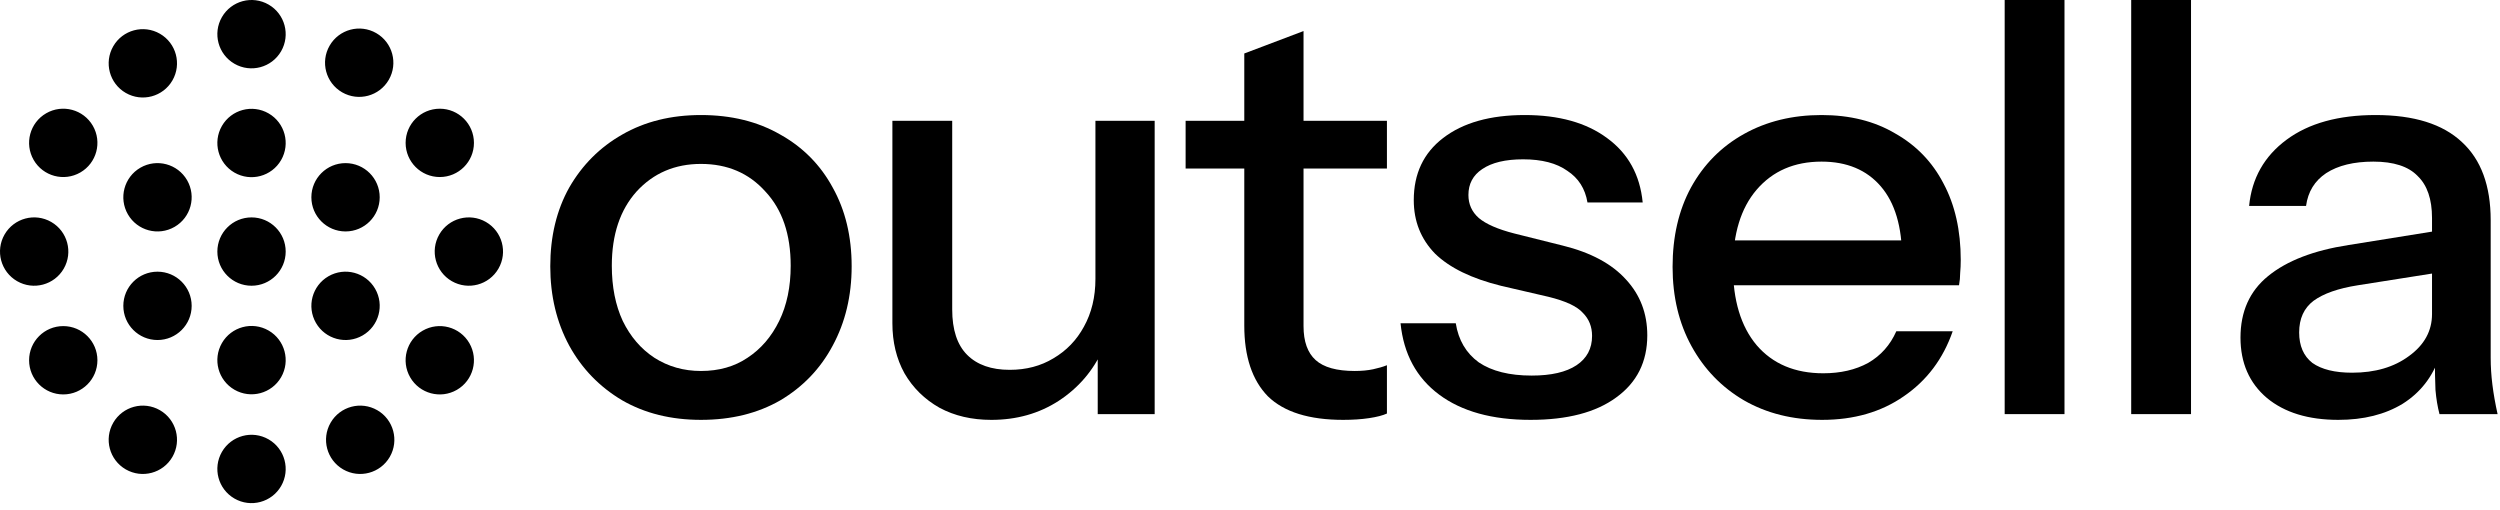
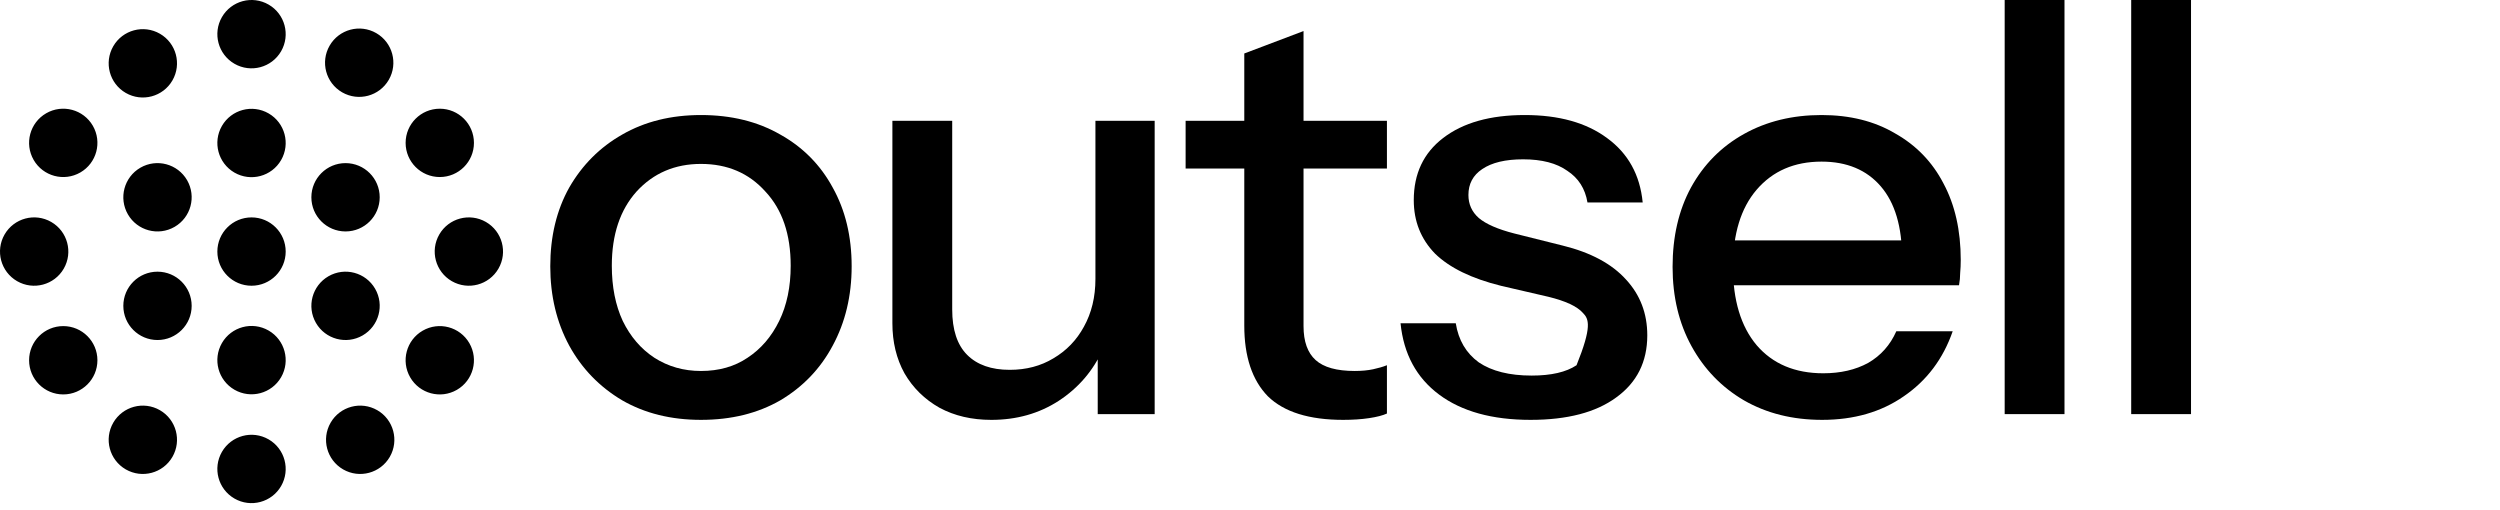
<svg xmlns="http://www.w3.org/2000/svg" width="368" height="75" viewBox="0 0 368 75" fill="none">
  <path fill-rule="evenodd" clip-rule="evenodd" d="M9.311 48.001C12.088 48.001 14.34 50.253 14.34 53.031C14.34 55.808 12.088 58.06 9.311 58.06C6.533 58.06 4.282 55.808 4.282 53.031C4.282 50.253 6.533 48.001 9.311 48.001ZM13.667 18.515C15.056 20.921 14.232 23.997 11.826 25.387C9.42 26.775 6.344 25.951 4.956 23.545C3.567 21.139 4.391 18.065 6.797 16.675C9.203 15.287 12.278 16.11 13.667 18.515ZM41.38 7.545C39.99 9.95 36.914 10.775 34.51 9.385C32.105 7.997 31.28 4.921 32.668 2.516C34.058 0.11 37.134 -0.715 39.539 0.675C41.945 2.063 42.768 5.139 41.38 7.545ZM23.184 39.991C25.962 39.991 28.213 42.244 28.213 45.022C28.213 47.798 25.962 50.051 23.184 50.051C20.406 50.051 18.154 47.798 18.154 45.022C18.154 42.244 20.406 39.991 23.184 39.991ZM27.54 26.524C28.928 28.93 28.103 32.006 25.697 33.396C23.292 34.784 20.217 33.961 18.828 31.555C17.439 29.149 18.263 26.073 20.668 24.684C23.074 23.296 26.15 24.12 27.54 26.524ZM41.38 23.564C39.99 25.97 36.914 26.793 34.51 25.405C32.105 24.016 31.28 20.941 32.668 18.535C34.058 16.129 37.134 15.305 39.539 16.693C41.945 18.082 42.768 21.158 41.38 23.564ZM37.024 32.001C39.802 32.001 42.053 34.253 42.053 37.031C42.053 39.809 39.802 42.06 37.024 42.06C34.246 42.06 31.995 39.809 31.995 37.031C31.995 34.253 34.246 32.001 37.024 32.001ZM50.863 24.011C53.641 24.011 55.892 26.262 55.892 29.04C55.892 31.818 53.641 34.069 50.863 34.069C48.087 34.069 45.834 31.818 45.834 29.04C45.834 26.262 48.087 24.011 50.863 24.011ZM55.219 42.506C56.609 44.912 55.784 47.988 53.379 49.376C50.973 50.766 47.897 49.941 46.509 47.536C45.119 45.13 45.944 42.054 48.349 40.666C50.755 39.276 53.831 40.101 55.219 42.506ZM41.38 55.527C39.99 57.932 36.914 58.755 34.509 57.367C32.103 55.977 31.28 52.903 32.668 50.496C34.058 48.092 37.132 47.267 39.539 48.655C41.944 50.045 42.768 53.121 41.38 55.527ZM64.736 16.002C67.514 16.002 69.765 18.253 69.765 21.031C69.765 23.809 67.514 26.06 64.736 26.06C61.958 26.06 59.707 23.809 59.707 21.031C59.707 18.253 61.958 16.002 64.736 16.002ZM69.091 50.515C70.48 52.921 69.656 55.997 67.25 57.387C64.844 58.775 61.769 57.95 60.38 55.545C58.991 53.139 59.815 50.063 62.221 48.675C64.626 47.287 67.702 48.109 69.091 50.515ZM41.38 71.544C39.99 73.95 36.914 74.775 34.509 73.385C32.103 71.997 31.28 68.921 32.668 66.515C34.058 64.11 37.132 63.285 39.539 64.674C41.944 66.063 42.768 69.139 41.38 71.544ZM25.382 11.837C23.994 14.243 20.918 15.067 18.512 13.678C16.106 12.29 15.282 9.213 16.671 6.808C18.06 4.402 21.135 3.578 23.541 4.967C25.947 6.356 26.771 9.431 25.382 11.837ZM57.377 67.254C55.987 69.658 52.911 70.482 50.506 69.094C48.1 67.704 47.277 64.629 48.665 62.223C50.053 59.817 53.129 58.994 55.535 60.382C57.941 61.772 58.765 64.848 57.377 67.254ZM57.23 11.748C55.842 14.154 52.766 14.977 50.36 13.589C47.955 12.199 47.13 9.124 48.52 6.719C49.908 4.313 52.984 3.488 55.389 4.878C57.795 6.266 58.62 9.343 57.23 11.748ZM25.382 67.252C23.994 69.658 20.918 70.482 18.512 69.094C16.106 67.704 15.282 64.629 16.671 62.223C18.06 59.817 21.135 58.994 23.541 60.382C25.947 61.772 26.771 64.847 25.382 67.252ZM9.386 39.544C7.997 41.95 4.921 42.775 2.515 41.385C0.109 39.997 -0.714 36.921 0.674 34.516C2.064 32.11 5.138 31.285 7.546 32.675C9.95 34.063 10.774 37.139 9.386 39.544ZM73.372 39.544C71.984 41.95 68.908 42.775 66.503 41.386C64.097 39.997 63.274 36.921 64.662 34.516C66.05 32.11 69.126 31.287 71.532 32.675C73.937 34.065 74.762 37.139 73.372 39.544Z" fill="black" />
-   <path d="M359.094 60.958C358.811 59.886 358.614 58.7 358.501 57.402C358.444 56.104 358.416 54.523 358.416 52.661H357.993V32.087C357.993 29.322 357.287 27.262 355.876 25.907C354.522 24.496 352.349 23.79 349.357 23.79C346.479 23.79 344.164 24.355 342.415 25.484C340.721 26.613 339.734 28.221 339.451 30.309H331.07C331.465 26.246 333.299 23 336.573 20.573C339.847 18.146 344.221 16.933 349.696 16.933C355.34 16.933 359.573 18.259 362.395 20.912C365.218 23.508 366.629 27.346 366.629 32.426V52.661C366.629 53.959 366.713 55.285 366.883 56.64C367.052 57.995 367.306 59.434 367.645 60.958H359.094ZM344.193 61.804C339.79 61.804 336.291 60.732 333.694 58.587C331.098 56.386 329.8 53.423 329.8 49.698C329.8 45.859 331.154 42.84 333.864 40.639C336.629 38.381 340.58 36.857 345.717 36.067L359.94 33.781V39.961L347.071 41.993C344.193 42.445 342.02 43.207 340.552 44.279C339.141 45.352 338.436 46.904 338.436 48.936C338.436 50.911 339.085 52.407 340.383 53.423C341.737 54.382 343.685 54.862 346.225 54.862C349.611 54.862 352.405 54.044 354.606 52.407C356.864 50.77 357.993 48.71 357.993 46.226L359.094 52.492C358.078 55.483 356.271 57.797 353.675 59.434C351.079 61.014 347.918 61.804 344.193 61.804Z" fill="black" />
  <path d="M313.713 60.958V0H322.518V60.958H313.713Z" fill="black" />
  <path d="M295.088 60.958V0H303.893V60.958H295.088Z" fill="black" />
  <path d="M268.217 61.804C263.871 61.804 260.033 60.845 256.702 58.926C253.429 57.007 250.861 54.354 248.998 50.968C247.135 47.581 246.204 43.686 246.204 39.284C246.204 34.825 247.107 30.93 248.913 27.6C250.776 24.214 253.372 21.589 256.702 19.727C260.033 17.864 263.842 16.933 268.132 16.933C272.309 16.933 275.921 17.836 278.969 19.642C282.073 21.392 284.444 23.847 286.081 27.008C287.774 30.168 288.621 33.922 288.621 38.268C288.621 38.945 288.593 39.594 288.536 40.215C288.536 40.78 288.48 41.372 288.367 41.993H252.131V35.389H282.186L279.985 38.014C279.985 33.386 278.941 29.858 276.852 27.431C274.764 25.004 271.857 23.79 268.132 23.79C264.125 23.79 260.936 25.173 258.565 27.939C256.251 30.648 255.094 34.43 255.094 39.284C255.094 44.194 256.251 48.032 258.565 50.798C260.936 53.564 264.209 54.947 268.386 54.947C270.926 54.947 273.127 54.439 274.99 53.423C276.852 52.35 278.235 50.798 279.138 48.766H287.435C286.024 52.83 283.626 56.019 280.239 58.333C276.909 60.647 272.901 61.804 268.217 61.804Z" fill="black" />
-   <path d="M225.294 61.804C219.65 61.804 215.163 60.563 211.833 58.079C208.503 55.596 206.612 52.096 206.16 47.581H214.288C214.683 50.065 215.812 51.983 217.674 53.338C219.593 54.636 222.19 55.285 225.464 55.285C228.342 55.285 230.543 54.777 232.067 53.761C233.591 52.745 234.353 51.306 234.353 49.444C234.353 48.089 233.902 46.96 232.999 46.057C232.152 45.097 230.459 44.307 227.919 43.686L220.976 42.078C216.63 41.005 213.385 39.425 211.24 37.337C209.152 35.192 208.107 32.567 208.107 29.463C208.107 25.568 209.547 22.52 212.425 20.319C215.36 18.061 219.368 16.933 224.448 16.933C229.471 16.933 233.507 18.061 236.555 20.319C239.659 22.577 241.409 25.738 241.804 29.802H233.676C233.337 27.77 232.35 26.217 230.713 25.145C229.132 24.016 226.959 23.452 224.194 23.452C221.597 23.452 219.594 23.931 218.182 24.891C216.828 25.794 216.151 27.064 216.151 28.701C216.151 30.055 216.658 31.184 217.674 32.087C218.747 32.991 220.497 33.752 222.924 34.373L230.035 36.151C234.156 37.167 237.26 38.832 239.348 41.147C241.437 43.404 242.481 46.142 242.481 49.359C242.481 53.254 240.957 56.301 237.909 58.503C234.918 60.704 230.713 61.804 225.294 61.804Z" fill="black" />
+   <path d="M225.294 61.804C219.65 61.804 215.163 60.563 211.833 58.079C208.503 55.596 206.612 52.096 206.16 47.581H214.288C214.683 50.065 215.812 51.983 217.674 53.338C219.593 54.636 222.19 55.285 225.464 55.285C228.342 55.285 230.543 54.777 232.067 53.761C234.353 48.089 233.902 46.96 232.999 46.057C232.152 45.097 230.459 44.307 227.919 43.686L220.976 42.078C216.63 41.005 213.385 39.425 211.24 37.337C209.152 35.192 208.107 32.567 208.107 29.463C208.107 25.568 209.547 22.52 212.425 20.319C215.36 18.061 219.368 16.933 224.448 16.933C229.471 16.933 233.507 18.061 236.555 20.319C239.659 22.577 241.409 25.738 241.804 29.802H233.676C233.337 27.77 232.35 26.217 230.713 25.145C229.132 24.016 226.959 23.452 224.194 23.452C221.597 23.452 219.594 23.931 218.182 24.891C216.828 25.794 216.151 27.064 216.151 28.701C216.151 30.055 216.658 31.184 217.674 32.087C218.747 32.991 220.497 33.752 222.924 34.373L230.035 36.151C234.156 37.167 237.26 38.832 239.348 41.147C241.437 43.404 242.481 46.142 242.481 49.359C242.481 53.254 240.957 56.301 237.909 58.503C234.918 60.704 230.713 61.804 225.294 61.804Z" fill="black" />
  <path d="M197.721 61.804C192.698 61.804 189.001 60.647 186.63 58.333C184.316 55.962 183.159 52.491 183.159 47.919V7.873L191.88 4.571V48.004C191.88 50.262 192.472 51.927 193.657 52.999C194.843 54.072 196.762 54.608 199.415 54.608C200.431 54.608 201.334 54.523 202.124 54.354C202.914 54.184 203.591 53.987 204.156 53.761V60.873C203.535 61.155 202.66 61.381 201.531 61.55C200.402 61.719 199.132 61.804 197.721 61.804ZM174.523 24.806V17.779H204.156V24.806H174.523Z" fill="black" />
  <path d="M145.923 61.805C143.044 61.805 140.504 61.212 138.303 60.027C136.102 58.785 134.38 57.092 133.138 54.947C131.953 52.802 131.36 50.347 131.36 47.581V17.779H140.165V45.549C140.165 48.541 140.899 50.77 142.367 52.237C143.834 53.705 145.923 54.439 148.632 54.439C151.059 54.439 153.204 53.874 155.066 52.745C156.985 51.617 158.481 50.065 159.553 48.089C160.682 46.057 161.247 43.715 161.247 41.062L162.347 51.391C160.936 54.552 158.763 57.092 155.828 59.011C152.95 60.873 149.648 61.805 145.923 61.805ZM161.585 60.958V50.798H161.247V17.779H169.967V60.958H161.585Z" fill="black" />
  <path d="M103.182 61.804C98.779 61.804 94.913 60.845 91.583 58.926C88.253 56.95 85.656 54.269 83.794 50.883C81.931 47.44 81 43.545 81 39.199C81 34.797 81.931 30.93 83.794 27.6C85.713 24.27 88.309 21.674 91.583 19.811C94.913 17.892 98.779 16.933 103.182 16.933C107.641 16.933 111.535 17.892 114.866 19.811C118.196 21.674 120.764 24.27 122.57 27.6C124.433 30.93 125.364 34.797 125.364 39.199C125.364 43.545 124.433 47.44 122.57 50.883C120.764 54.269 118.196 56.95 114.866 58.926C111.535 60.845 107.641 61.804 103.182 61.804ZM103.182 54.608C105.835 54.608 108.121 53.959 110.04 52.661C112.015 51.363 113.567 49.556 114.696 47.242C115.825 44.928 116.39 42.219 116.39 39.115C116.39 34.486 115.148 30.846 112.664 28.193C110.237 25.484 107.077 24.129 103.182 24.129C99.344 24.129 96.183 25.484 93.7 28.193C91.273 30.902 90.059 34.543 90.059 39.115C90.059 42.219 90.595 44.928 91.668 47.242C92.796 49.556 94.349 51.363 96.324 52.661C98.356 53.959 100.642 54.608 103.182 54.608Z" fill="black" />
</svg>